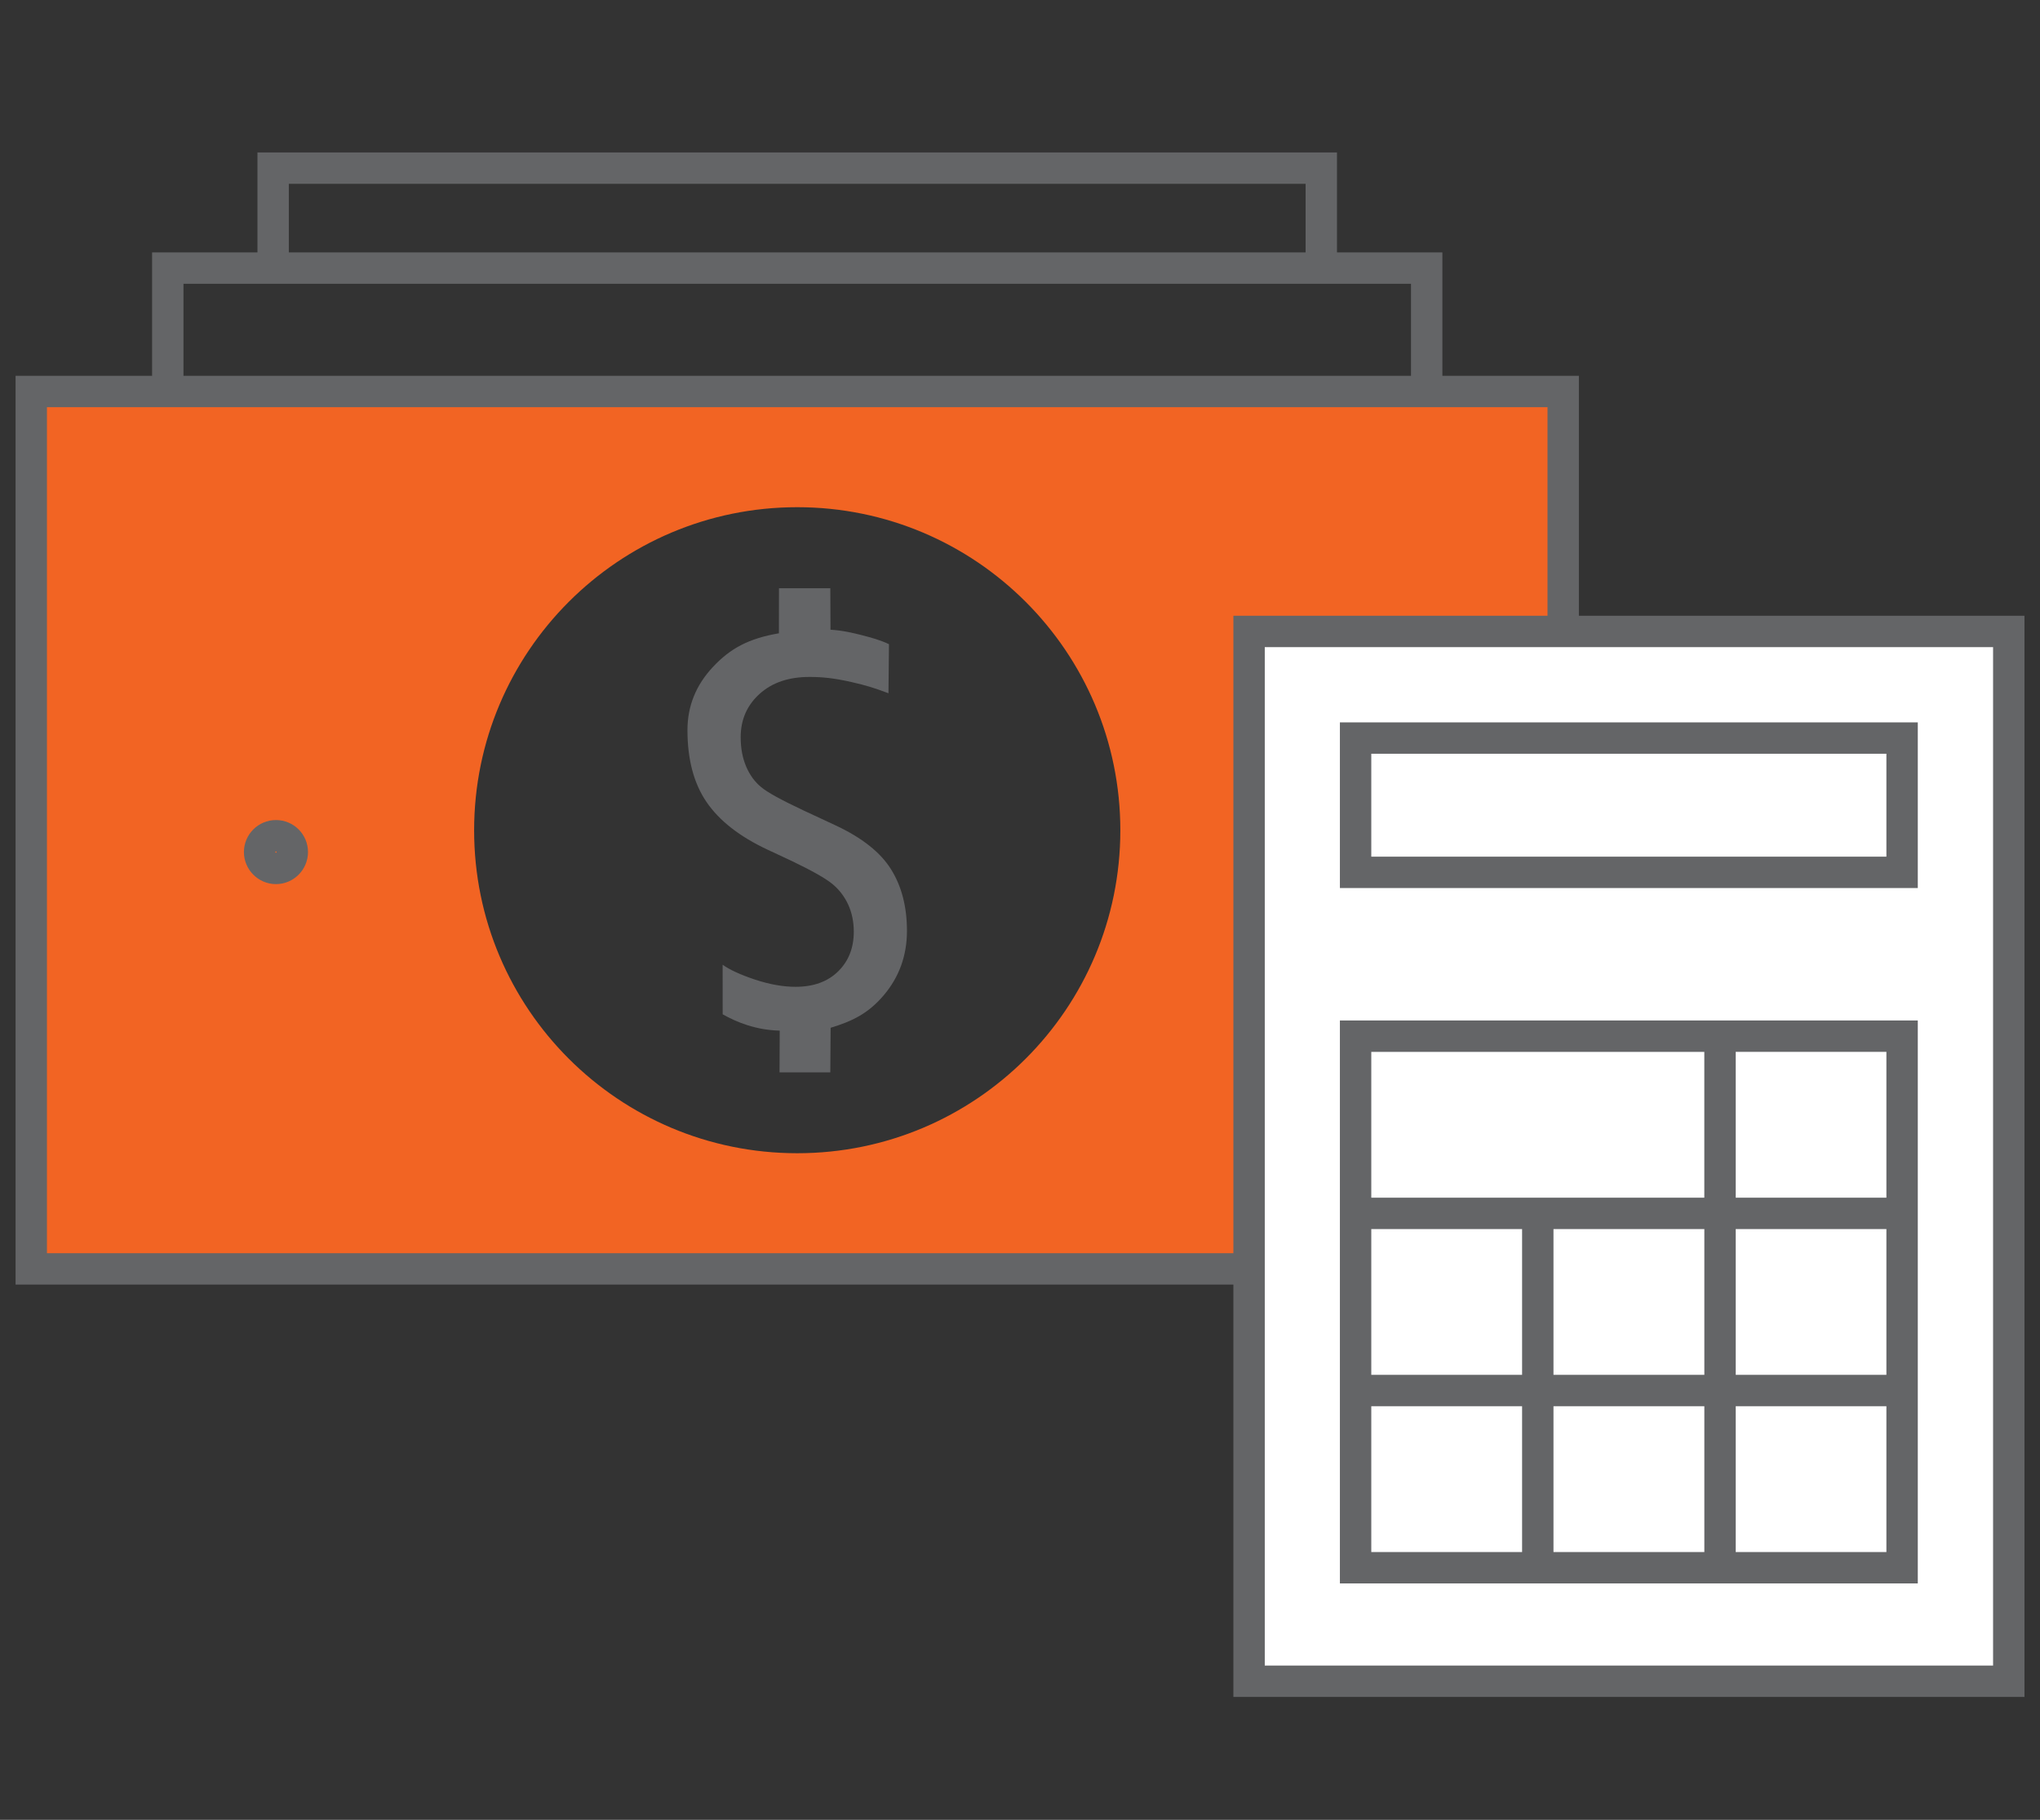
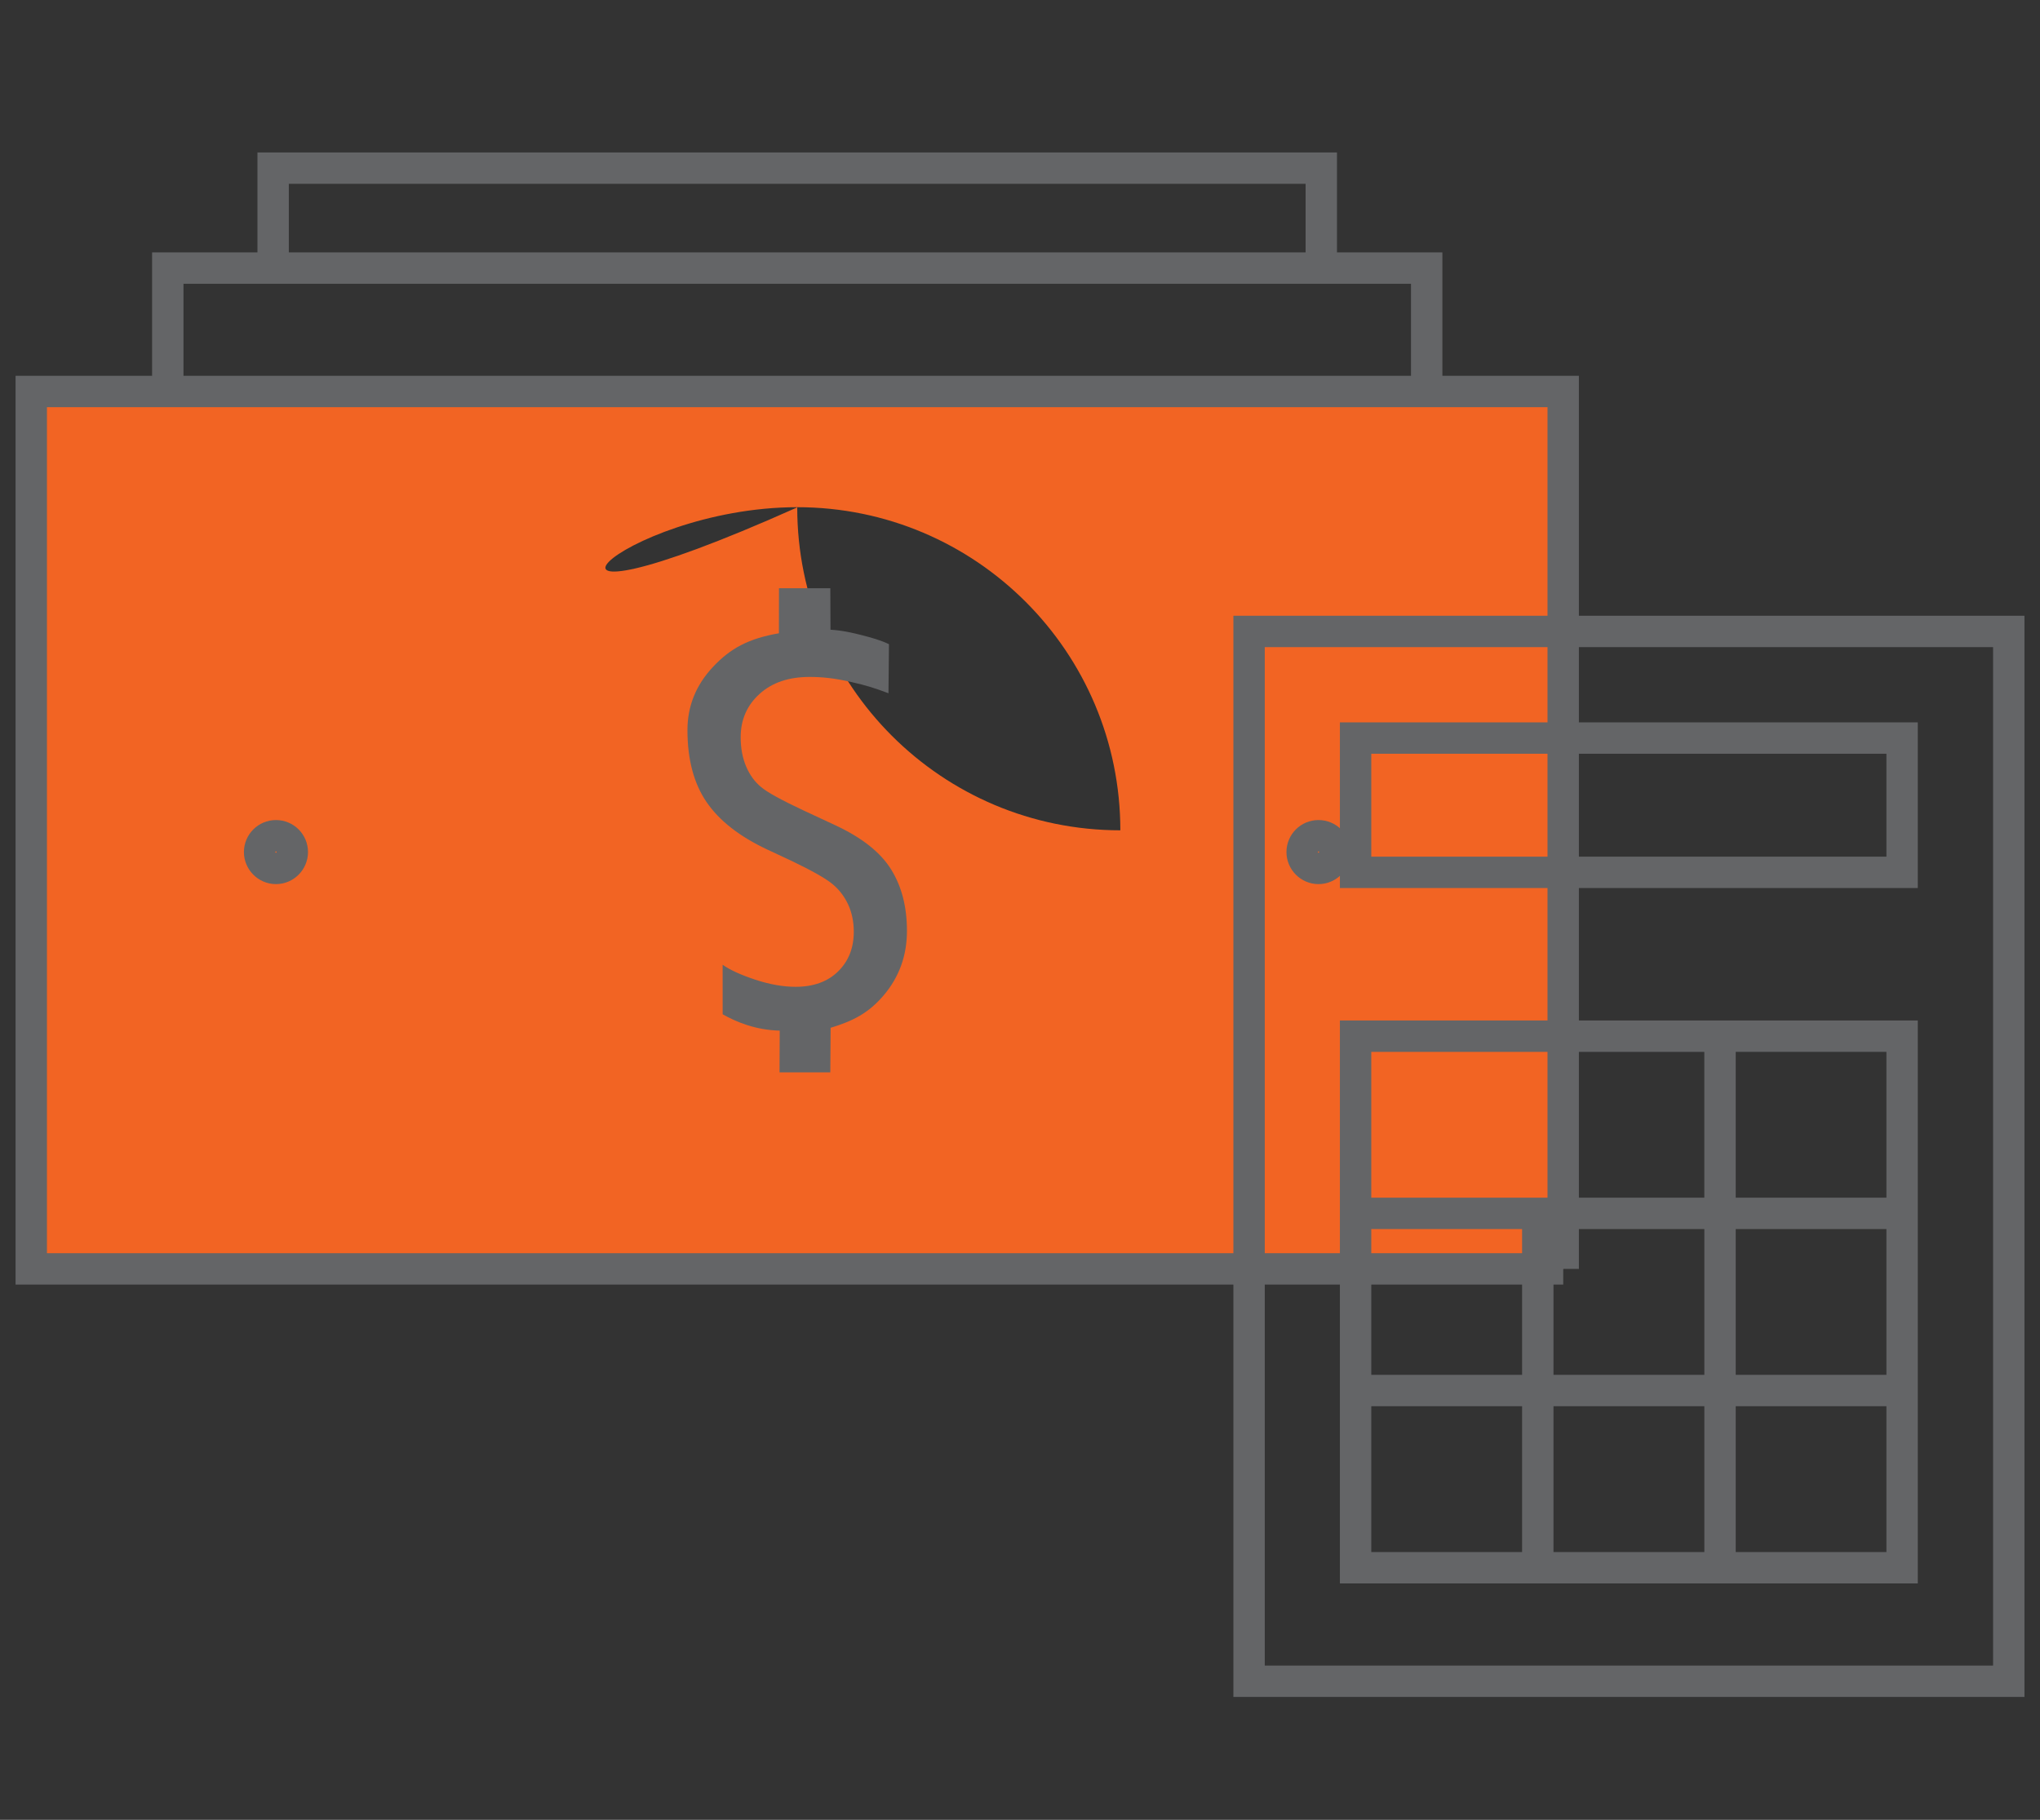
<svg xmlns="http://www.w3.org/2000/svg" version="1.1" id="Layer_3" x="0px" y="0px" width="65px" height="58px" viewBox="0 0 65 58" enable-background="new 0 0 65 58" xml:space="preserve">
  <rect x="0" y="0" width="65" height="58" fill="#333333" stroke="none" />
  <g>
-     <path fill="#F26423" d="M25.402,16.165c5.686,0,10.295,4.612,10.295,10.298c0,5.687-4.609,10.292-10.295,10.292   c-5.687,0-10.295-4.605-10.295-10.292C15.107,20.777,19.716,16.165,25.402,16.165 M49.809,12.478H0.996v27.965h48.812V12.478z" />
+     <path fill="#F26423" d="M25.402,16.165c5.686,0,10.295,4.612,10.295,10.298c-5.687,0-10.295-4.605-10.295-10.292C15.107,20.777,19.716,16.165,25.402,16.165 M49.809,12.478H0.996v27.965h48.812V12.478z" />
    <path fill="#646567" d="M26.462,20.07c0.392,0.023,0.733,0.106,1.016,0.178c0.286,0.075,0.565,0.149,0.847,0.283l-0.016,1.564   c-0.488-0.182-0.689-0.244-1.188-0.359c-0.559-0.127-0.947-0.161-1.326-0.161c-0.66,0-1.191,0.177-1.592,0.54   s-0.603,0.821-0.603,1.383c0,0.351,0.059,0.659,0.174,0.932c0.116,0.271,0.274,0.488,0.476,0.654   c0.199,0.17,0.656,0.419,1.369,0.754l1,0.466c0.849,0.396,1.439,0.865,1.775,1.407c0.337,0.541,0.504,1.195,0.504,1.959   c0,0.783-0.246,1.468-0.74,2.051c-0.495,0.581-0.996,0.825-1.692,1.036l-0.01,1.42h-1.618l0.006-1.329   c-0.771-0.02-1.371-0.27-1.818-0.521l-0.001-1.579c0.226,0.161,0.57,0.319,1.034,0.474c0.463,0.153,0.895,0.229,1.289,0.229   c0.576,0,1.029-0.167,1.36-0.494s0.496-0.746,0.496-1.264c0-0.314-0.06-0.603-0.179-0.864c-0.119-0.256-0.287-0.478-0.508-0.659   s-0.65-0.422-1.289-0.729l-0.779-0.364c-0.883-0.415-1.527-0.916-1.935-1.512s-0.61-1.363-0.61-2.294   c0-0.771,0.273-1.441,0.818-2.021c0.546-0.581,1.129-0.901,2.096-1.066l0.002-1.437h1.636L26.462,20.07z" />
    <path fill="none" stroke="#646567" stroke-miterlimit="10" d="M49.809,40.442H0.996V12.478h48.812V40.442z M42.532,27.156   c0-0.287-0.233-0.52-0.521-0.52c-0.287,0-0.521,0.232-0.521,0.52c0,0.284,0.233,0.522,0.521,0.522   C42.299,27.679,42.532,27.44,42.532,27.156z M9.314,27.156c0-0.287-0.233-0.52-0.521-0.52c-0.287,0-0.521,0.232-0.521,0.52   c0,0.284,0.233,0.522,0.521,0.522C9.081,27.679,9.314,27.44,9.314,27.156z M5.346,12.478V8.545h40.112v3.933 M8.703,8.545V5.358   h33.397v3.187" />
-     <rect x="39.799" y="20.125" fill="#FFFFFF" width="24.206" height="33.459" />
    <path fill="none" stroke="#646567" stroke-miterlimit="10" d="M64.005,20.125H39.799v33.459h24.206V20.125z M60.606,23.523H43.193   v4.28h17.413V23.523z M60.606,49.966H43.193V33.024h17.413V49.966z M43.193,38.672h17.413 M43.193,44.318h17.413 M43.193,49.966   h17.413 M43.193,33.024v5.647 M54.805,33.024v16.941 M60.606,33.024v5.647 M54.805,38.672H43.193v-5.647h11.611V38.672z    M48.998,38.672v11.294" />
  </g>
</svg>